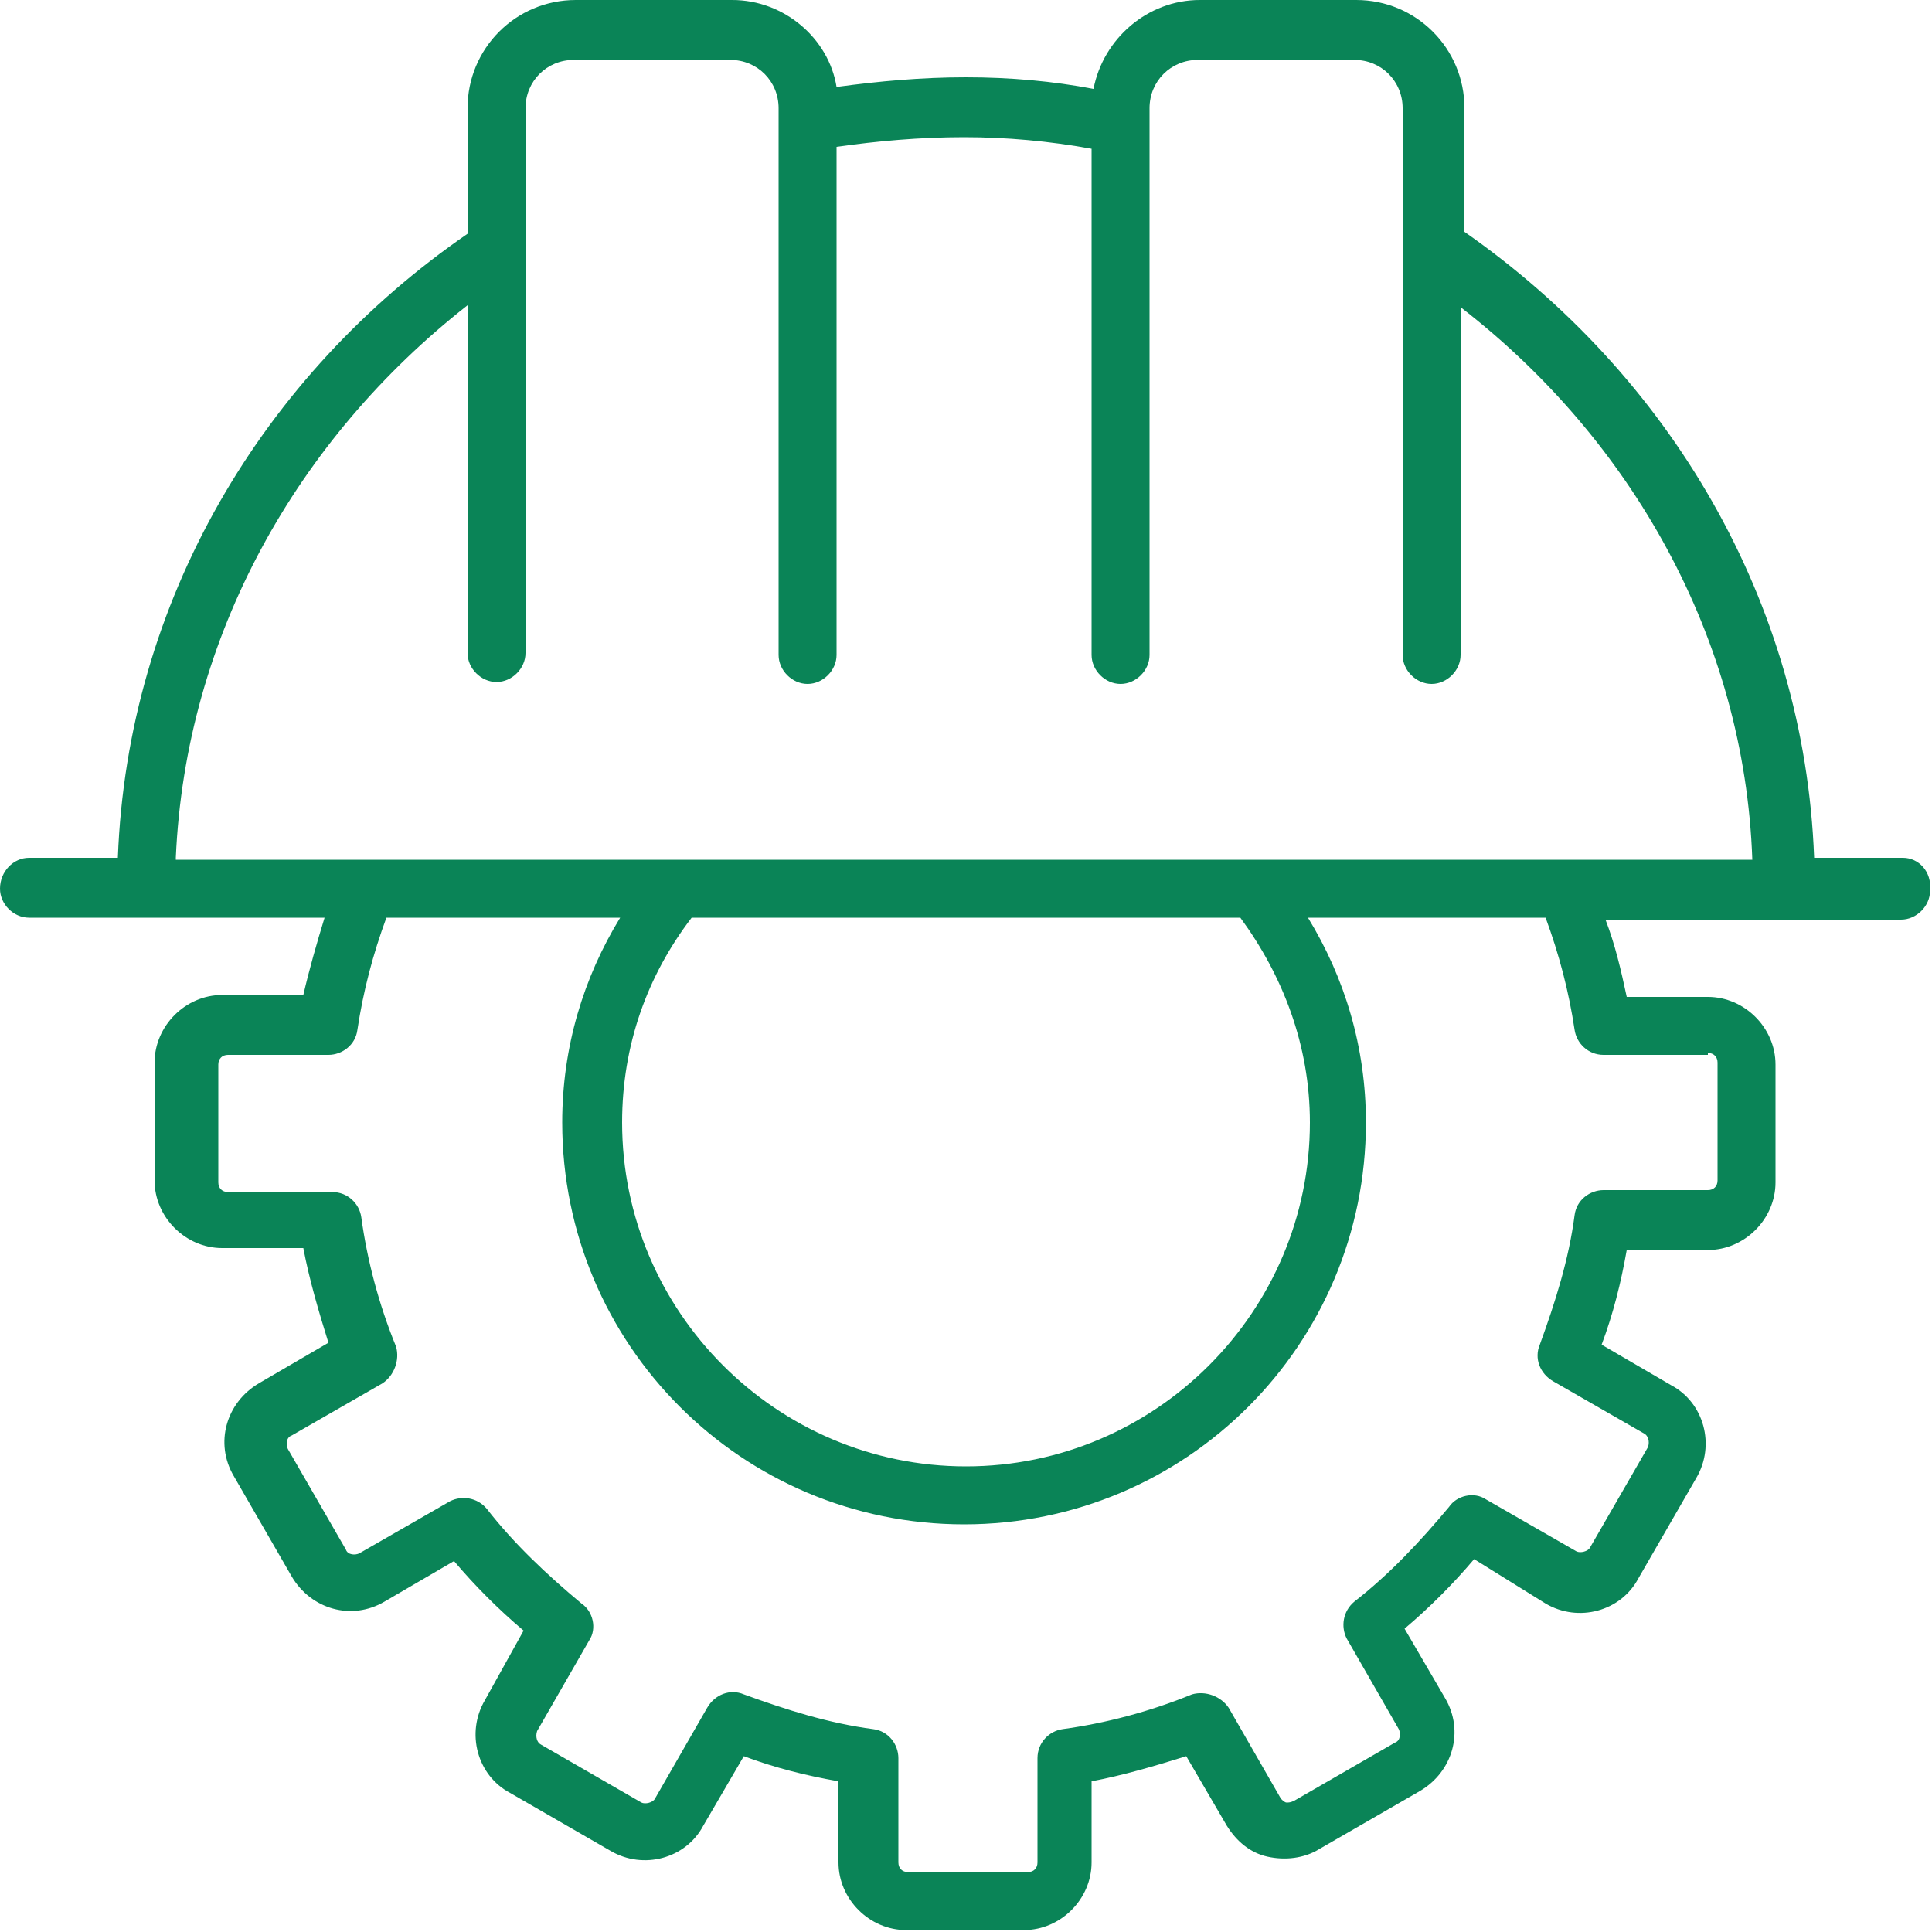
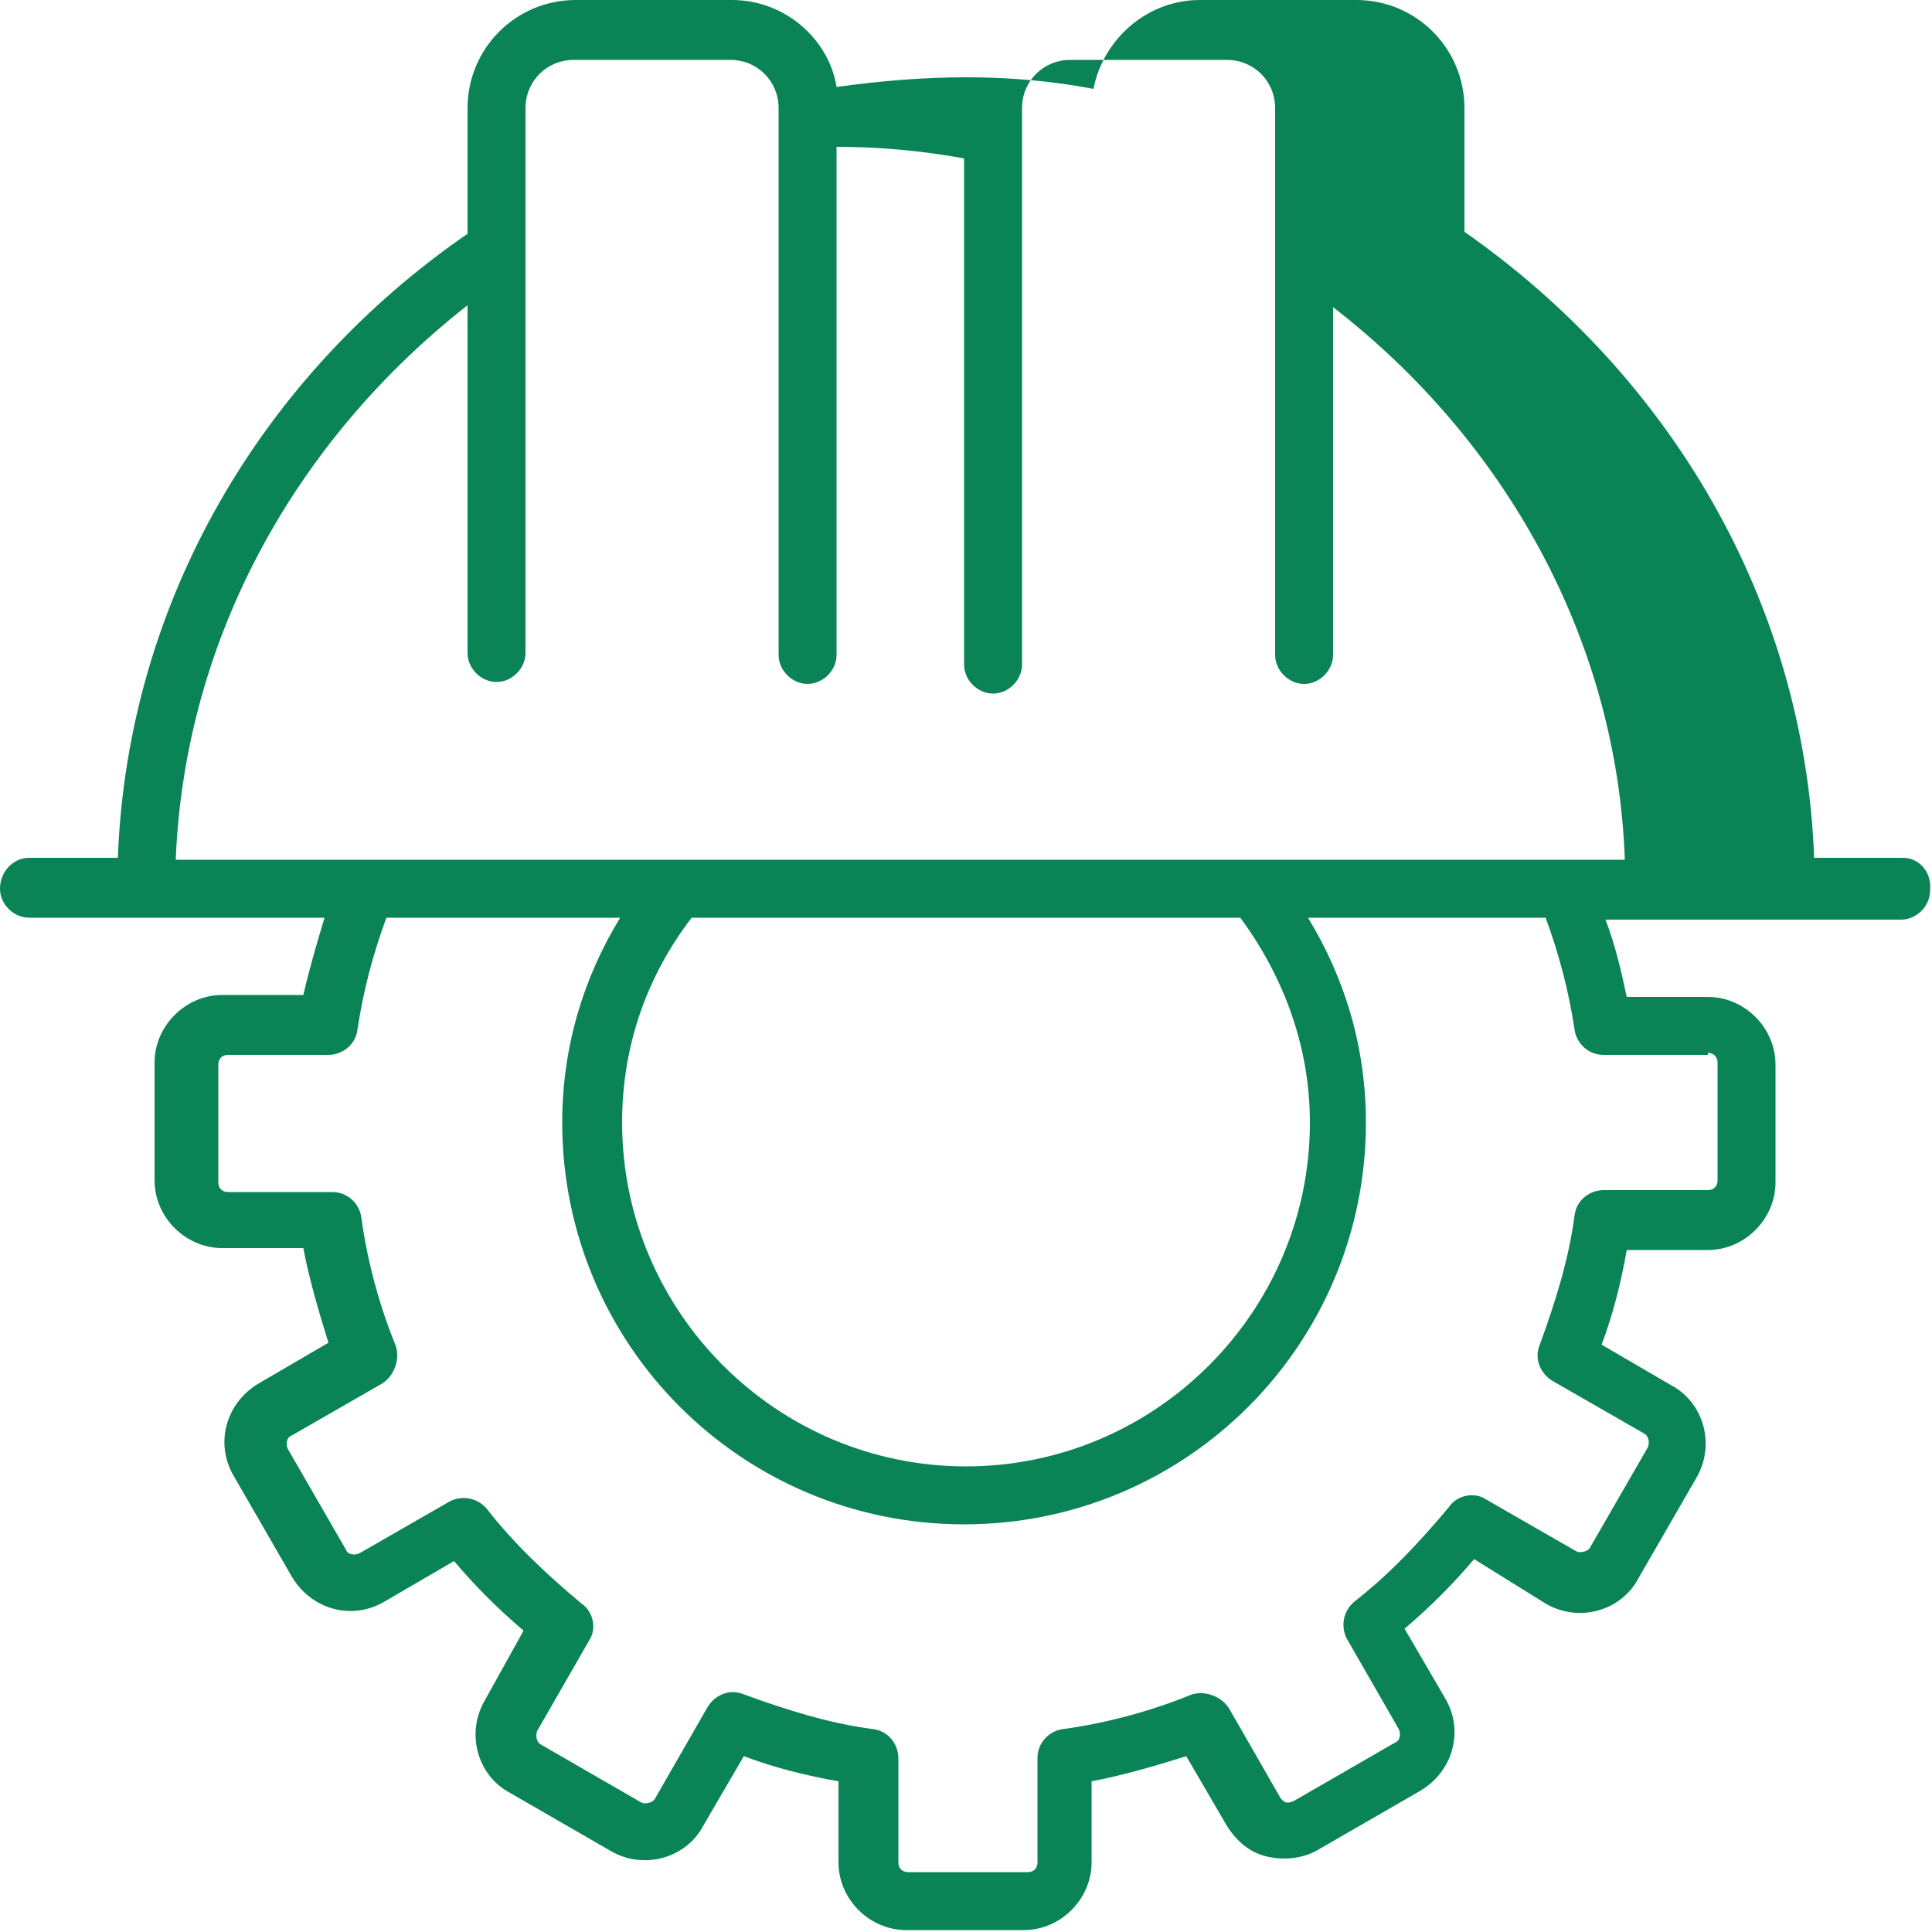
<svg xmlns="http://www.w3.org/2000/svg" version="1.1" id="Layer_1" x="0px" y="0px" viewBox="0 0 100 100" style="enable-background:new 0 0 100 100;" xml:space="preserve">
  <style type="text/css">
	.st0{fill:#0A8457;}
</style>
-   <path class="st0" d="M98.5,44.4h-4.6c-0.5-13.3-7.5-25-18.1-32.4V5.6c0-3.1-2.5-5.6-5.6-5.6h-8.1c-2.7,0-5,2-5.5,4.6  C54.5,4.2,52.3,4,50,4c-2.3,0-4.5,0.2-6.7,0.5C42.9,2,40.6,0,37.9,0h-8.1c-3.1,0-5.6,2.5-5.6,5.6v6.5C13.6,19.4,6.6,31.1,6.1,44.4  H1.5C0.7,44.4,0,45.1,0,46c0,0.8,0.7,1.5,1.5,1.5h15.3c-0.4,1.3-0.8,2.7-1.1,4h-4.2c-1.9,0-3.5,1.6-3.5,3.5v6.1  c0,1.9,1.6,3.5,3.5,3.5h4.2c0.3,1.6,0.8,3.3,1.3,4.9l-3.6,2.1c-1.7,1-2.3,3.1-1.3,4.8l3,5.2c1,1.7,3.1,2.3,4.8,1.3l3.6-2.1  c1.1,1.3,2.3,2.5,3.6,3.6L25.1,88c-1,1.7-0.4,3.9,1.3,4.8l5.2,3c1.7,1,3.9,0.4,4.8-1.3l2.1-3.6c1.6,0.6,3.2,1,4.9,1.3v4.2  c0,1.9,1.6,3.5,3.5,3.5H53c1.9,0,3.5-1.6,3.5-3.5v-4.2c1.6-0.3,3.3-0.8,4.9-1.3l2.1,3.6c0.5,0.8,1.2,1.4,2.1,1.6  c0.9,0.2,1.9,0.1,2.7-0.4l5.2-3c1.7-1,2.3-3.1,1.3-4.8l-2.1-3.6c1.3-1.1,2.5-2.3,3.6-3.6L80,83c1.7,1,3.9,0.4,4.8-1.3l3-5.2  c1-1.7,0.4-3.9-1.3-4.8l-3.6-2.1c0.6-1.6,1-3.2,1.3-4.9h4.2c1.9,0,3.5-1.6,3.5-3.5v-6.1c0-1.9-1.6-3.5-3.5-3.5h-4.2  c-0.3-1.4-0.6-2.7-1.1-4h15.3c0.8,0,1.5-0.7,1.5-1.5C100,45.1,99.3,44.4,98.5,44.4z M88.4,54.5c0.3,0,0.5,0.2,0.5,0.5v6.1  c0,0.3-0.2,0.5-0.5,0.5H83c-0.7,0-1.4,0.5-1.5,1.3c-0.3,2.3-1,4.5-1.8,6.7c-0.3,0.7,0,1.5,0.7,1.9l4.7,2.7c0.2,0.1,0.3,0.4,0.2,0.7  l-3,5.2c-0.1,0.2-0.5,0.3-0.7,0.2l-4.7-2.7c-0.6-0.4-1.5-0.2-1.9,0.4c-1.5,1.8-3.1,3.5-4.9,4.9c-0.6,0.5-0.7,1.3-0.4,1.9l2.7,4.7  c0.1,0.2,0.1,0.6-0.2,0.7l-5.2,3c-0.2,0.1-0.3,0.1-0.4,0.1c-0.1,0-0.2-0.1-0.3-0.2l-2.7-4.7c-0.4-0.6-1.2-0.9-1.9-0.7  c-2.2,0.9-4.5,1.5-6.7,1.8c-0.7,0.1-1.3,0.7-1.3,1.5v5.4c0,0.3-0.2,0.5-0.5,0.5H47c-0.3,0-0.5-0.2-0.5-0.5V91c0-0.7-0.5-1.4-1.3-1.5  c-2.3-0.3-4.5-1-6.7-1.8c-0.7-0.3-1.5,0-1.9,0.7l-2.7,4.7c-0.1,0.2-0.5,0.3-0.7,0.2l-5.2-3c-0.2-0.1-0.3-0.4-0.2-0.7l2.7-4.7  c0.4-0.6,0.2-1.5-0.4-1.9c-1.8-1.5-3.5-3.1-4.9-4.9c-0.5-0.6-1.3-0.7-1.9-0.4l-4.7,2.7c-0.2,0.1-0.6,0.1-0.7-0.2l-3-5.2  c-0.1-0.2-0.1-0.6,0.2-0.7l4.7-2.7c0.6-0.4,0.9-1.2,0.7-1.9c-0.9-2.2-1.5-4.5-1.8-6.7c-0.1-0.7-0.7-1.3-1.5-1.3h-5.4  c-0.3,0-0.5-0.2-0.5-0.5v-6.1c0-0.3,0.2-0.5,0.5-0.5H17c0.7,0,1.4-0.5,1.5-1.3c0.3-2,0.8-3.9,1.5-5.8h12.1c-1.9,3.1-3,6.7-3,10.6  c0,11.5,9.3,20.8,20.8,20.8c11.5,0,20.8-9.3,20.8-20.8c0-3.9-1.1-7.5-3-10.6H80c0.7,1.9,1.2,3.8,1.5,5.8c0.1,0.7,0.7,1.3,1.5,1.3  H88.4z M32.2,58.1c0-4,1.3-7.6,3.6-10.6h28.4c2.2,3,3.6,6.6,3.6,10.6c0,9.8-8,17.8-17.8,17.8S32.2,67.9,32.2,58.1z M9.1,44.4  c0.5-11.5,6.3-21.7,15.1-28.6v18c0,0.8,0.7,1.5,1.5,1.5c0.8,0,1.5-0.7,1.5-1.5V5.6c0-1.4,1.1-2.5,2.5-2.5h8.1c1.4,0,2.5,1.1,2.5,2.5  v28.3c0,0.8,0.7,1.5,1.5,1.5c0.8,0,1.5-0.7,1.5-1.5V7.6c2.1-0.3,4.3-0.5,6.6-0.5c2.2,0,4.4,0.2,6.6,0.6v26.2c0,0.8,0.7,1.5,1.5,1.5  c0.8,0,1.5-0.7,1.5-1.5V5.6c0-1.4,1.1-2.5,2.5-2.5h8.1c1.4,0,2.5,1.1,2.5,2.5v28.3c0,0.8,0.7,1.5,1.5,1.5c0.8,0,1.5-0.7,1.5-1.5v-18  c8.8,6.8,14.7,17.1,15.1,28.6H9.1z" />
+   <path class="st0" d="M98.5,44.4h-4.6c-0.5-13.3-7.5-25-18.1-32.4V5.6c0-3.1-2.5-5.6-5.6-5.6h-8.1c-2.7,0-5,2-5.5,4.6  C54.5,4.2,52.3,4,50,4c-2.3,0-4.5,0.2-6.7,0.5C42.9,2,40.6,0,37.9,0h-8.1c-3.1,0-5.6,2.5-5.6,5.6v6.5C13.6,19.4,6.6,31.1,6.1,44.4  H1.5C0.7,44.4,0,45.1,0,46c0,0.8,0.7,1.5,1.5,1.5h15.3c-0.4,1.3-0.8,2.7-1.1,4h-4.2c-1.9,0-3.5,1.6-3.5,3.5v6.1  c0,1.9,1.6,3.5,3.5,3.5h4.2c0.3,1.6,0.8,3.3,1.3,4.9l-3.6,2.1c-1.7,1-2.3,3.1-1.3,4.8l3,5.2c1,1.7,3.1,2.3,4.8,1.3l3.6-2.1  c1.1,1.3,2.3,2.5,3.6,3.6L25.1,88c-1,1.7-0.4,3.9,1.3,4.8l5.2,3c1.7,1,3.9,0.4,4.8-1.3l2.1-3.6c1.6,0.6,3.2,1,4.9,1.3v4.2  c0,1.9,1.6,3.5,3.5,3.5H53c1.9,0,3.5-1.6,3.5-3.5v-4.2c1.6-0.3,3.3-0.8,4.9-1.3l2.1,3.6c0.5,0.8,1.2,1.4,2.1,1.6  c0.9,0.2,1.9,0.1,2.7-0.4l5.2-3c1.7-1,2.3-3.1,1.3-4.8l-2.1-3.6c1.3-1.1,2.5-2.3,3.6-3.6L80,83c1.7,1,3.9,0.4,4.8-1.3l3-5.2  c1-1.7,0.4-3.9-1.3-4.8l-3.6-2.1c0.6-1.6,1-3.2,1.3-4.9h4.2c1.9,0,3.5-1.6,3.5-3.5v-6.1c0-1.9-1.6-3.5-3.5-3.5h-4.2  c-0.3-1.4-0.6-2.7-1.1-4h15.3c0.8,0,1.5-0.7,1.5-1.5C100,45.1,99.3,44.4,98.5,44.4z M88.4,54.5c0.3,0,0.5,0.2,0.5,0.5v6.1  c0,0.3-0.2,0.5-0.5,0.5H83c-0.7,0-1.4,0.5-1.5,1.3c-0.3,2.3-1,4.5-1.8,6.7c-0.3,0.7,0,1.5,0.7,1.9l4.7,2.7c0.2,0.1,0.3,0.4,0.2,0.7  l-3,5.2c-0.1,0.2-0.5,0.3-0.7,0.2l-4.7-2.7c-0.6-0.4-1.5-0.2-1.9,0.4c-1.5,1.8-3.1,3.5-4.9,4.9c-0.6,0.5-0.7,1.3-0.4,1.9l2.7,4.7  c0.1,0.2,0.1,0.6-0.2,0.7l-5.2,3c-0.2,0.1-0.3,0.1-0.4,0.1c-0.1,0-0.2-0.1-0.3-0.2l-2.7-4.7c-0.4-0.6-1.2-0.9-1.9-0.7  c-2.2,0.9-4.5,1.5-6.7,1.8c-0.7,0.1-1.3,0.7-1.3,1.5v5.4c0,0.3-0.2,0.5-0.5,0.5H47c-0.3,0-0.5-0.2-0.5-0.5V91c0-0.7-0.5-1.4-1.3-1.5  c-2.3-0.3-4.5-1-6.7-1.8c-0.7-0.3-1.5,0-1.9,0.7l-2.7,4.7c-0.1,0.2-0.5,0.3-0.7,0.2l-5.2-3c-0.2-0.1-0.3-0.4-0.2-0.7l2.7-4.7  c0.4-0.6,0.2-1.5-0.4-1.9c-1.8-1.5-3.5-3.1-4.9-4.9c-0.5-0.6-1.3-0.7-1.9-0.4l-4.7,2.7c-0.2,0.1-0.6,0.1-0.7-0.2l-3-5.2  c-0.1-0.2-0.1-0.6,0.2-0.7l4.7-2.7c0.6-0.4,0.9-1.2,0.7-1.9c-0.9-2.2-1.5-4.5-1.8-6.7c-0.1-0.7-0.7-1.3-1.5-1.3h-5.4  c-0.3,0-0.5-0.2-0.5-0.5v-6.1c0-0.3,0.2-0.5,0.5-0.5H17c0.7,0,1.4-0.5,1.5-1.3c0.3-2,0.8-3.9,1.5-5.8h12.1c-1.9,3.1-3,6.7-3,10.6  c0,11.5,9.3,20.8,20.8,20.8c11.5,0,20.8-9.3,20.8-20.8c0-3.9-1.1-7.5-3-10.6H80c0.7,1.9,1.2,3.8,1.5,5.8c0.1,0.7,0.7,1.3,1.5,1.3  H88.4z M32.2,58.1c0-4,1.3-7.6,3.6-10.6h28.4c2.2,3,3.6,6.6,3.6,10.6c0,9.8-8,17.8-17.8,17.8S32.2,67.9,32.2,58.1z M9.1,44.4  c0.5-11.5,6.3-21.7,15.1-28.6v18c0,0.8,0.7,1.5,1.5,1.5c0.8,0,1.5-0.7,1.5-1.5V5.6c0-1.4,1.1-2.5,2.5-2.5h8.1c1.4,0,2.5,1.1,2.5,2.5  v28.3c0,0.8,0.7,1.5,1.5,1.5c0.8,0,1.5-0.7,1.5-1.5V7.6c2.2,0,4.4,0.2,6.6,0.6v26.2c0,0.8,0.7,1.5,1.5,1.5  c0.8,0,1.5-0.7,1.5-1.5V5.6c0-1.4,1.1-2.5,2.5-2.5h8.1c1.4,0,2.5,1.1,2.5,2.5v28.3c0,0.8,0.7,1.5,1.5,1.5c0.8,0,1.5-0.7,1.5-1.5v-18  c8.8,6.8,14.7,17.1,15.1,28.6H9.1z" />
</svg>